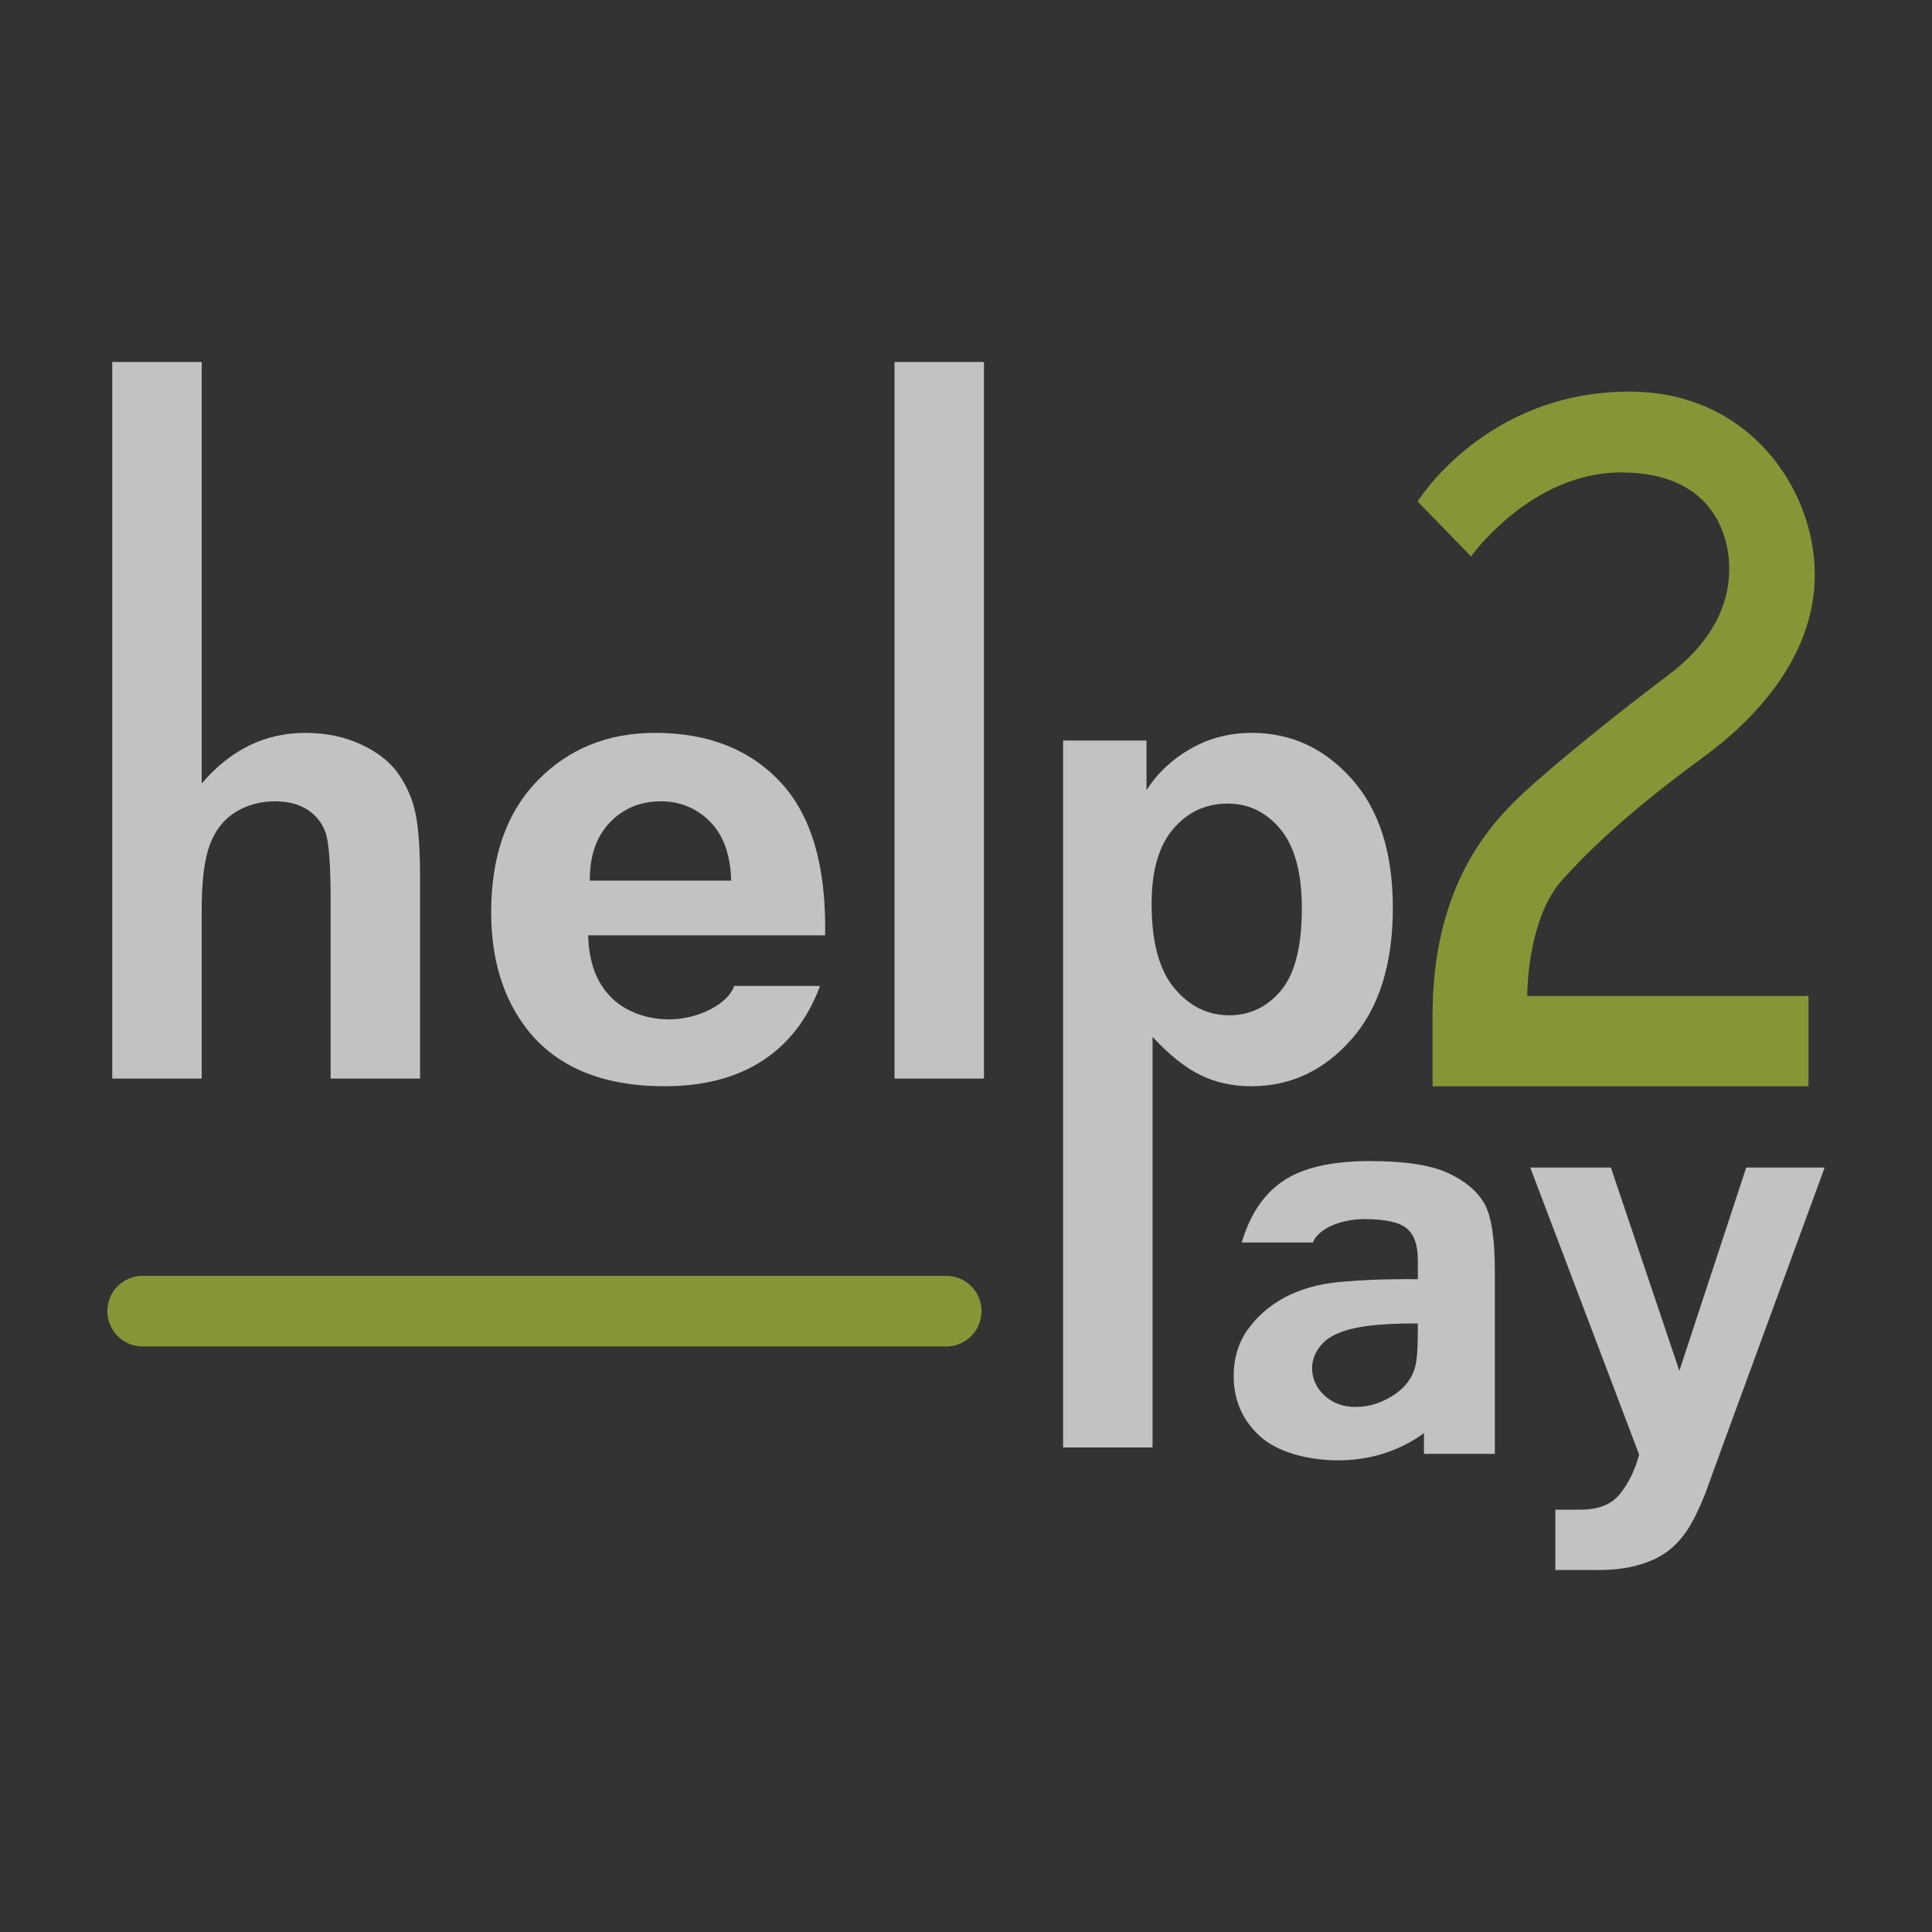
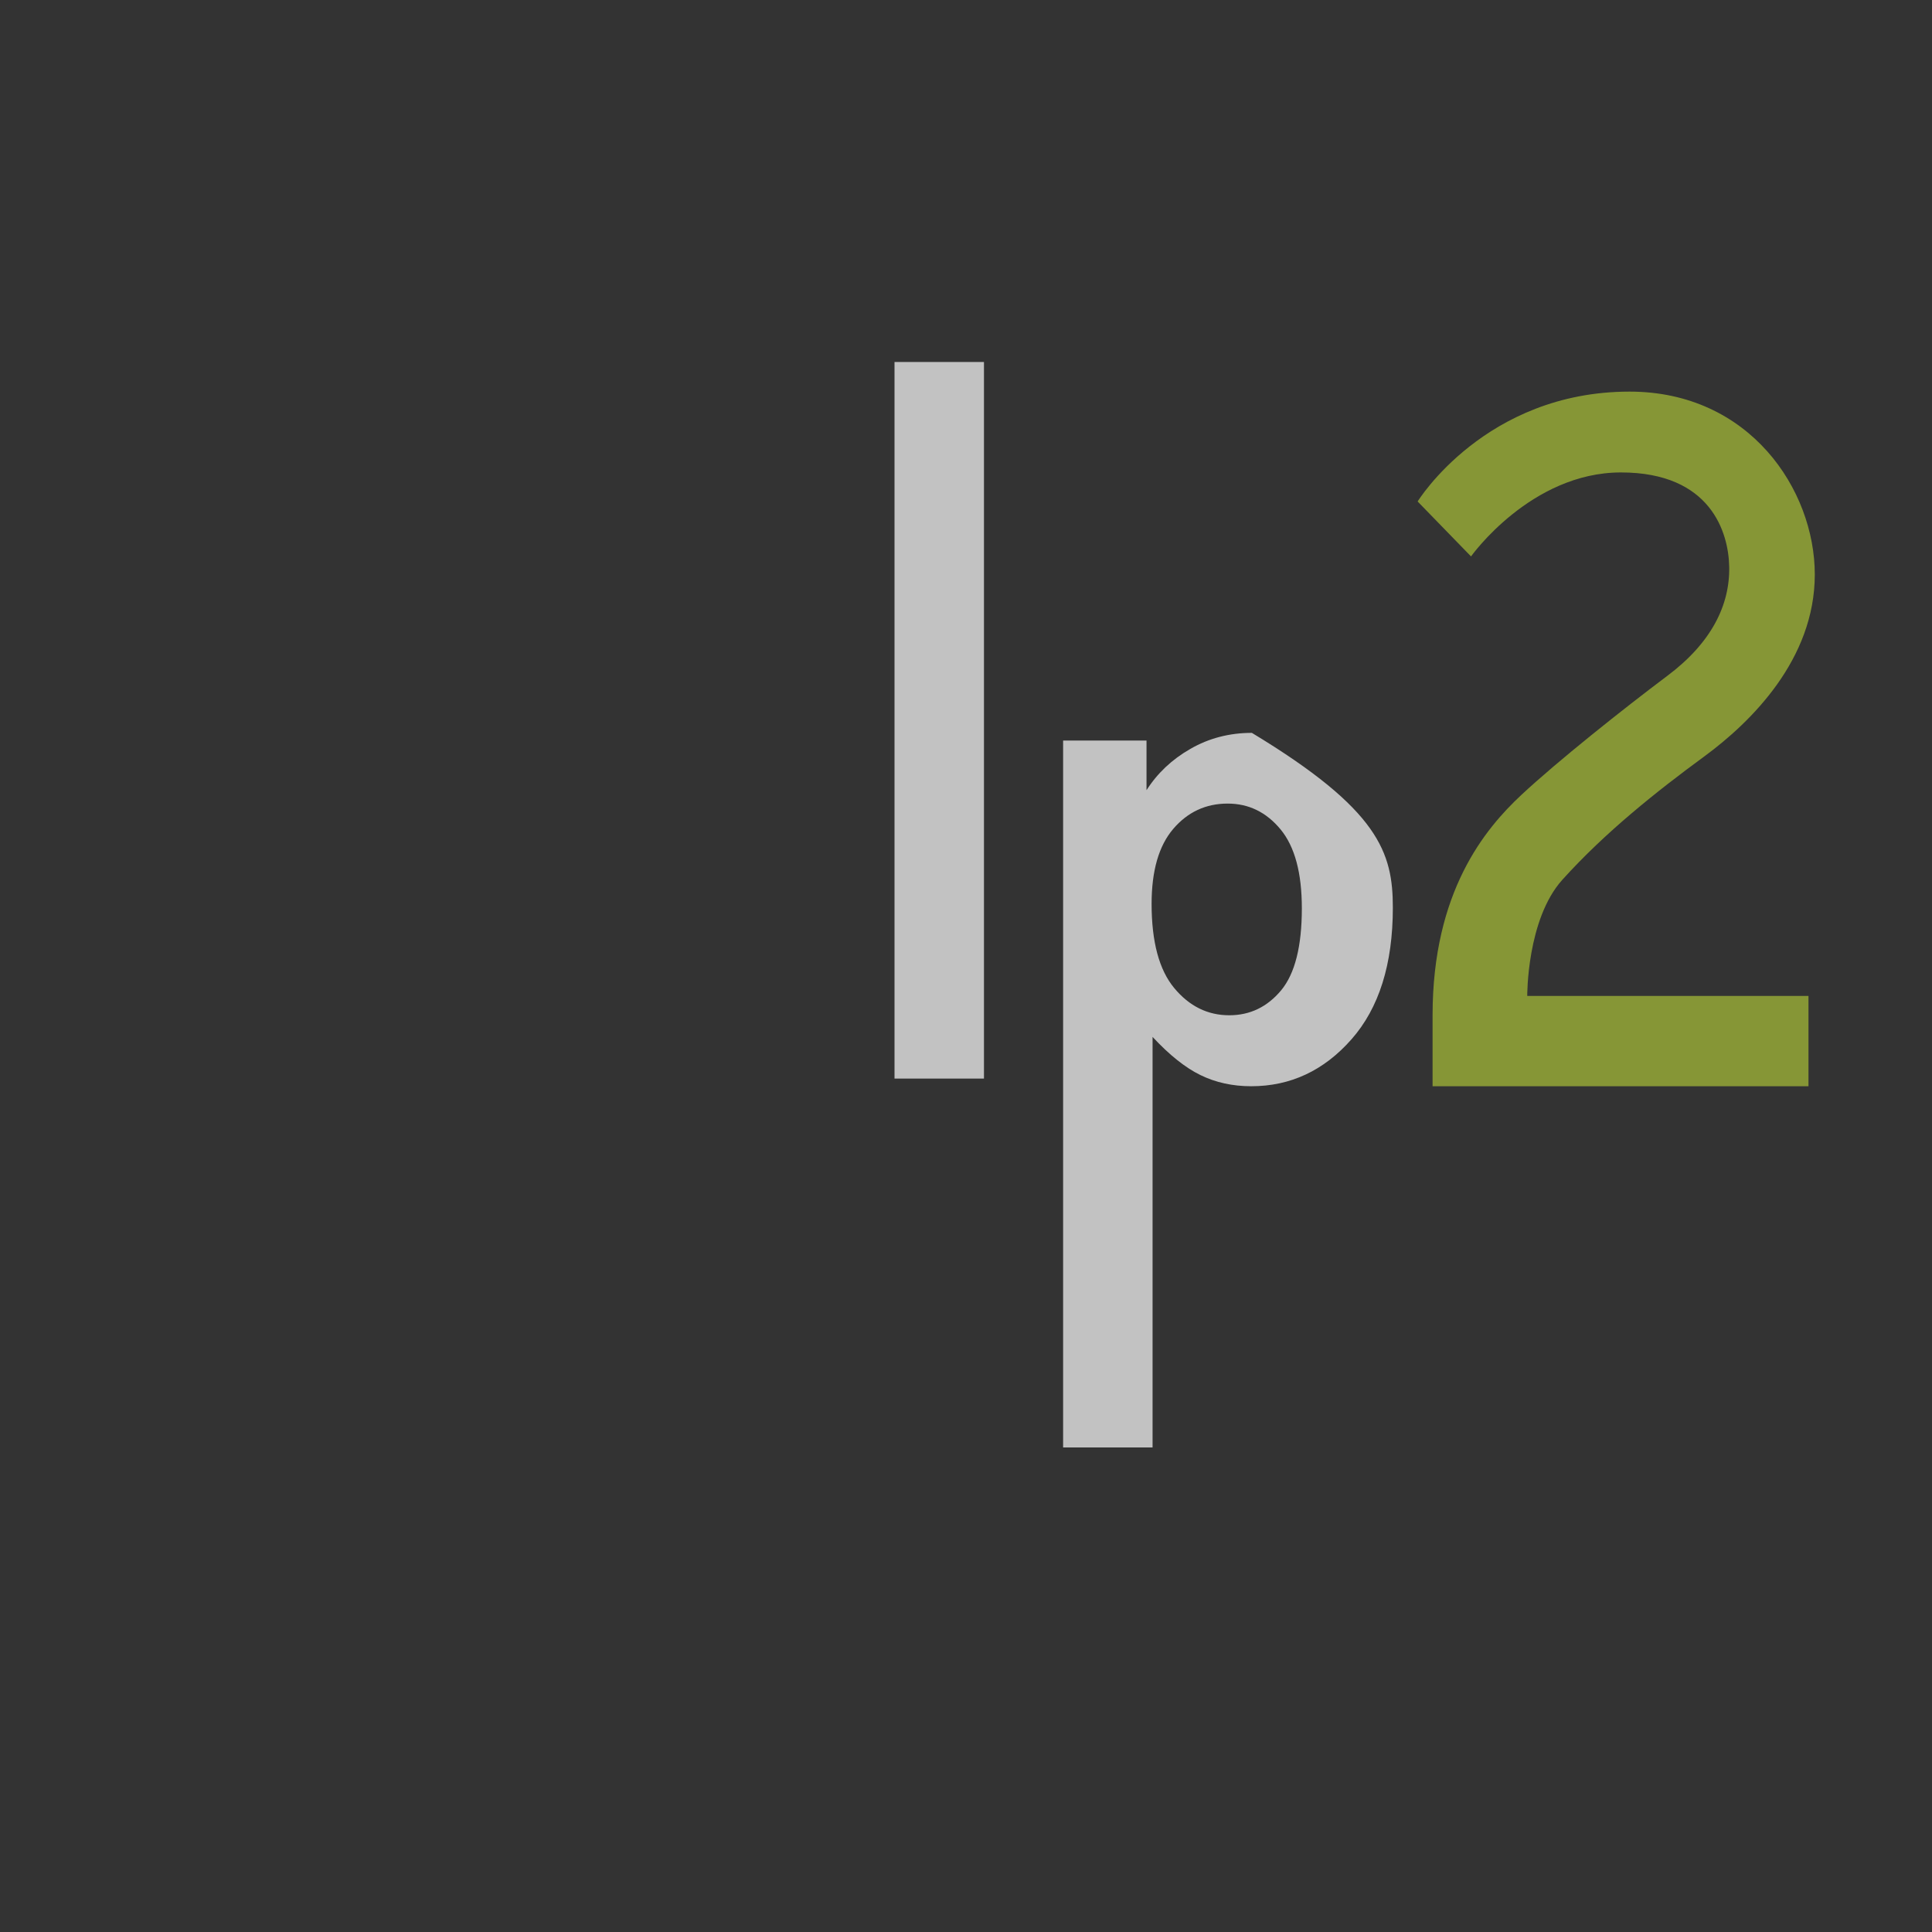
<svg xmlns="http://www.w3.org/2000/svg" width="30" height="30" viewBox="0 0 30 30" fill="none">
  <rect x="0" y="0" width="30" height="30" fill="#333333" stroke="none" />
  <g style="mix-blend-mode:luminosity" opacity="0.7">
-     <path d="M3.132 5.621V12.166C3.58 11.642 4.116 11.38 4.738 11.38C5.058 11.38 5.346 11.44 5.603 11.558C5.86 11.677 6.054 11.829 6.184 12.013C6.314 12.198 6.403 12.402 6.451 12.626C6.499 12.85 6.523 13.198 6.523 13.669V16.748H5.134V13.975C5.134 13.425 5.107 13.076 5.055 12.928C5.002 12.779 4.909 12.661 4.776 12.574C4.642 12.487 4.475 12.443 4.274 12.443C4.043 12.443 3.837 12.499 3.656 12.611C3.475 12.723 3.342 12.892 3.258 13.118C3.174 13.344 3.132 13.677 3.132 14.119V16.748H1.743V5.621H3.132Z" fill="white" />
-     <path d="M11.399 15.31H12.733C12.545 15.817 12.248 16.204 11.842 16.469C11.436 16.734 10.928 16.867 10.319 16.867C9.354 16.867 8.639 16.569 8.176 15.972C7.81 15.495 7.627 14.892 7.627 14.163C7.627 13.293 7.868 12.612 8.349 12.119C8.829 11.627 9.437 11.38 10.172 11.38C10.998 11.38 11.65 11.638 12.127 12.154C12.604 12.67 12.832 13.46 12.812 14.524H9.133C9.143 14.936 9.261 15.257 9.488 15.485C9.714 15.714 10.054 15.829 10.392 15.829C10.856 15.829 11.319 15.574 11.399 15.31ZM11.354 13.674C11.343 13.272 11.233 12.966 11.024 12.757C10.815 12.548 10.561 12.443 10.261 12.443C9.941 12.443 9.676 12.554 9.467 12.774C9.258 12.995 9.155 13.295 9.159 13.674H11.354Z" fill="white" />
    <path d="M13.89 16.748V5.621H15.279V16.748H13.89Z" fill="white" />
-     <path d="M16.508 11.499H17.803V12.27C17.971 12.007 18.198 11.792 18.485 11.628C18.772 11.463 19.09 11.38 19.439 11.38C20.048 11.38 20.566 11.619 20.991 12.097C21.416 12.575 21.628 13.241 21.628 14.094C21.628 14.971 21.414 15.652 20.986 16.138C20.558 16.624 20.039 16.867 19.429 16.867C19.139 16.867 18.876 16.809 18.641 16.694C18.405 16.579 18.157 16.381 17.897 16.101V22.476H16.508C16.508 22.476 16.508 11.499 16.508 11.499ZM17.882 14.035C17.882 14.625 17.999 15.06 18.233 15.342C18.467 15.624 18.752 15.765 19.088 15.765C19.411 15.765 19.679 15.635 19.894 15.377C20.108 15.118 20.215 14.694 20.215 14.104C20.215 13.554 20.105 13.145 19.884 12.878C19.663 12.611 19.389 12.478 19.063 12.478C18.724 12.478 18.442 12.609 18.218 12.871C17.994 13.133 17.882 13.521 17.882 14.035Z" fill="white" />
-     <path d="M20.387 19.294H19.282C19.406 18.864 19.62 18.546 19.923 18.339C20.227 18.133 20.677 18.029 21.275 18.029C21.818 18.029 22.222 18.092 22.488 18.216C22.754 18.34 22.941 18.498 23.049 18.689C23.158 18.88 23.212 19.231 23.212 19.741C23.212 19.741 23.212 22.321 23.212 22.575H22.111C22.111 22.575 22.111 22.32 22.111 22.254C21.888 22.416 21.445 22.676 20.786 22.676C20.312 22.676 19.839 22.552 19.566 22.303C19.293 22.055 19.156 21.741 19.156 21.361C19.156 21.11 19.225 20.852 19.376 20.644C19.757 20.122 20.32 19.947 20.828 19.904C21.405 19.856 21.784 19.863 22.016 19.863V19.557C22.016 19.331 21.958 19.17 21.843 19.074C21.727 18.978 21.509 18.93 21.188 18.93C20.806 18.93 20.462 19.087 20.387 19.294ZM22.016 20.55C21.243 20.55 20.871 20.623 20.63 20.782C20.471 20.891 20.374 21.073 20.374 21.24C20.374 21.405 20.437 21.547 20.564 21.667C20.692 21.787 20.853 21.847 21.05 21.847C21.269 21.847 21.479 21.777 21.678 21.638C21.825 21.532 21.922 21.402 21.968 21.248C22 21.148 22.016 20.957 22.016 20.675V20.55H22.016Z" fill="white" />
-     <path d="M23.762 18.13H25.014L26.077 21.286L27.115 18.13H28.333L26.764 22.408L26.483 23.182C26.38 23.442 26.282 23.64 26.188 23.777C26.095 23.913 25.987 24.024 25.866 24.109C25.744 24.195 25.595 24.261 25.418 24.308C25.241 24.356 25.041 24.379 24.817 24.379C24.591 24.379 24.152 24.379 24.152 24.379V23.442C24.39 23.442 24.397 23.442 24.545 23.442C24.819 23.442 25.021 23.361 25.152 23.201C25.283 23.041 25.384 22.836 25.453 22.588L23.762 18.13Z" fill="white" />
-     <path d="M14.693 19.811C14.683 19.811 14.673 19.812 14.664 19.812H2.244C2.235 19.812 2.225 19.811 2.215 19.811C1.912 19.811 1.667 20.056 1.667 20.359C1.667 20.662 1.912 20.908 2.215 20.908H14.693C14.996 20.908 15.241 20.662 15.241 20.359C15.241 20.056 14.996 19.811 14.693 19.811Z" fill="#AAC138" />
+     <path d="M16.508 11.499H17.803V12.27C17.971 12.007 18.198 11.792 18.485 11.628C18.772 11.463 19.09 11.38 19.439 11.38C21.416 12.575 21.628 13.241 21.628 14.094C21.628 14.971 21.414 15.652 20.986 16.138C20.558 16.624 20.039 16.867 19.429 16.867C19.139 16.867 18.876 16.809 18.641 16.694C18.405 16.579 18.157 16.381 17.897 16.101V22.476H16.508C16.508 22.476 16.508 11.499 16.508 11.499ZM17.882 14.035C17.882 14.625 17.999 15.06 18.233 15.342C18.467 15.624 18.752 15.765 19.088 15.765C19.411 15.765 19.679 15.635 19.894 15.377C20.108 15.118 20.215 14.694 20.215 14.104C20.215 13.554 20.105 13.145 19.884 12.878C19.663 12.611 19.389 12.478 19.063 12.478C18.724 12.478 18.442 12.609 18.218 12.871C17.994 13.133 17.882 13.521 17.882 14.035Z" fill="white" />
    <path d="M22.013 7.787L22.842 8.64C22.842 8.64 23.768 7.336 25.17 7.336C26.571 7.336 26.841 8.275 26.851 8.799C26.863 9.396 26.575 9.981 25.892 10.493C25.21 11.005 24.183 11.821 23.622 12.345C23.061 12.869 22.245 13.844 22.245 15.765C22.245 15.979 22.245 16.867 22.245 16.867H28.082V15.465H23.715C23.715 15.465 23.706 14.276 24.26 13.661C24.926 12.922 25.73 12.284 26.461 11.748C27.192 11.212 28.18 10.237 28.18 8.921C28.18 7.605 27.168 6.081 25.304 6.081C23.061 6.081 22.013 7.787 22.013 7.787Z" fill="#AAC138" />
  </g>
</svg>